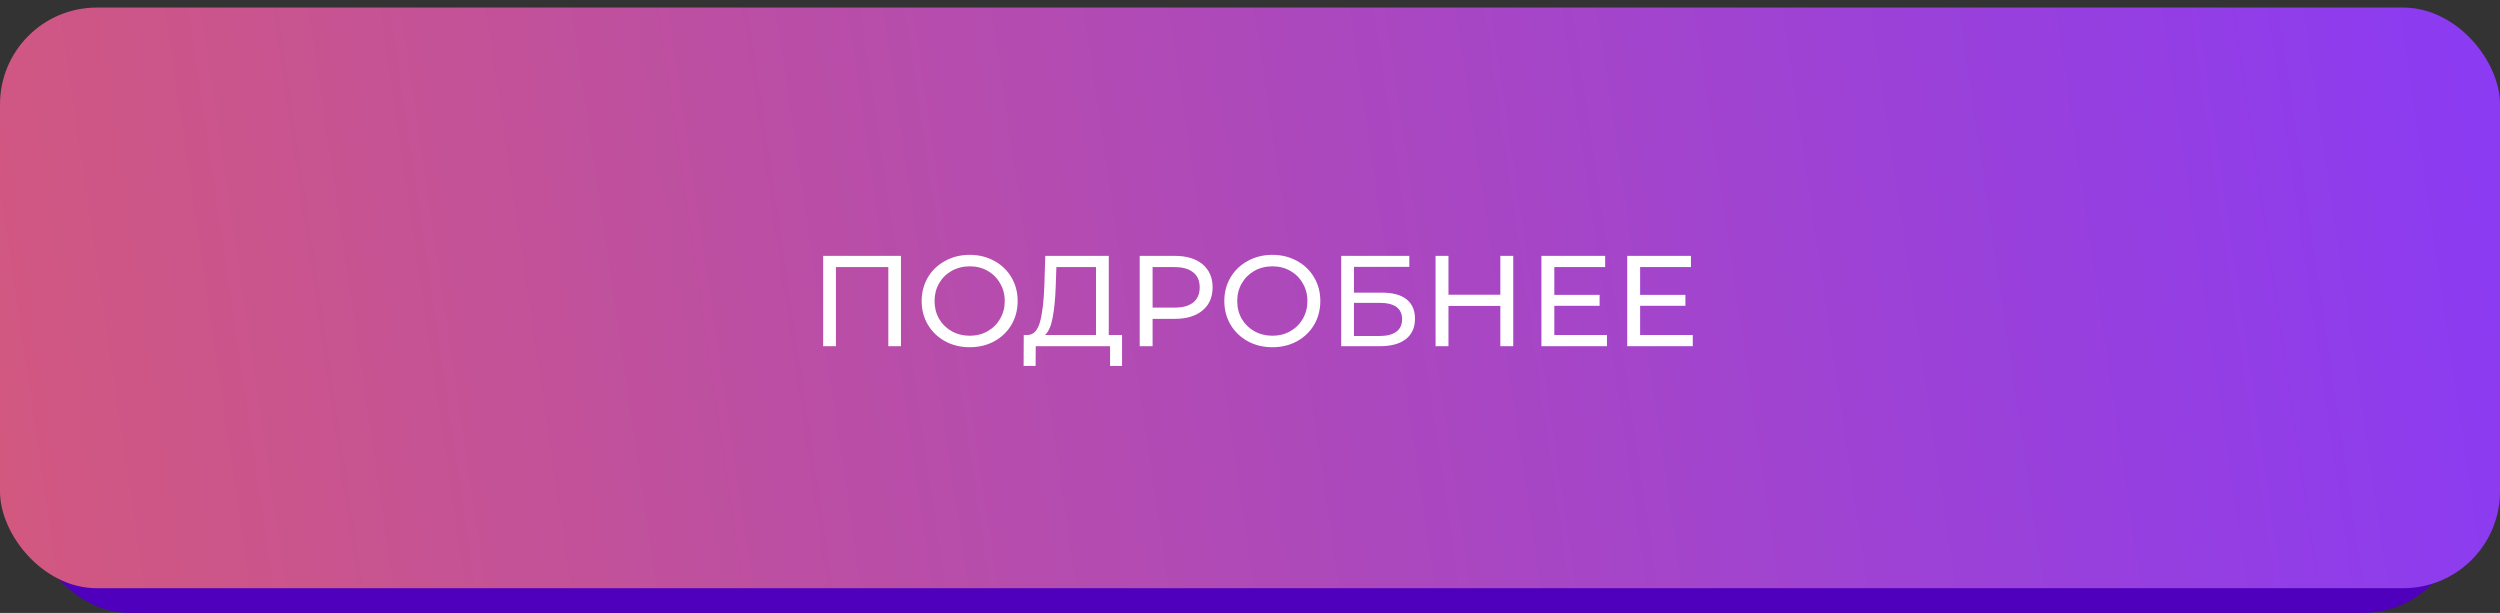
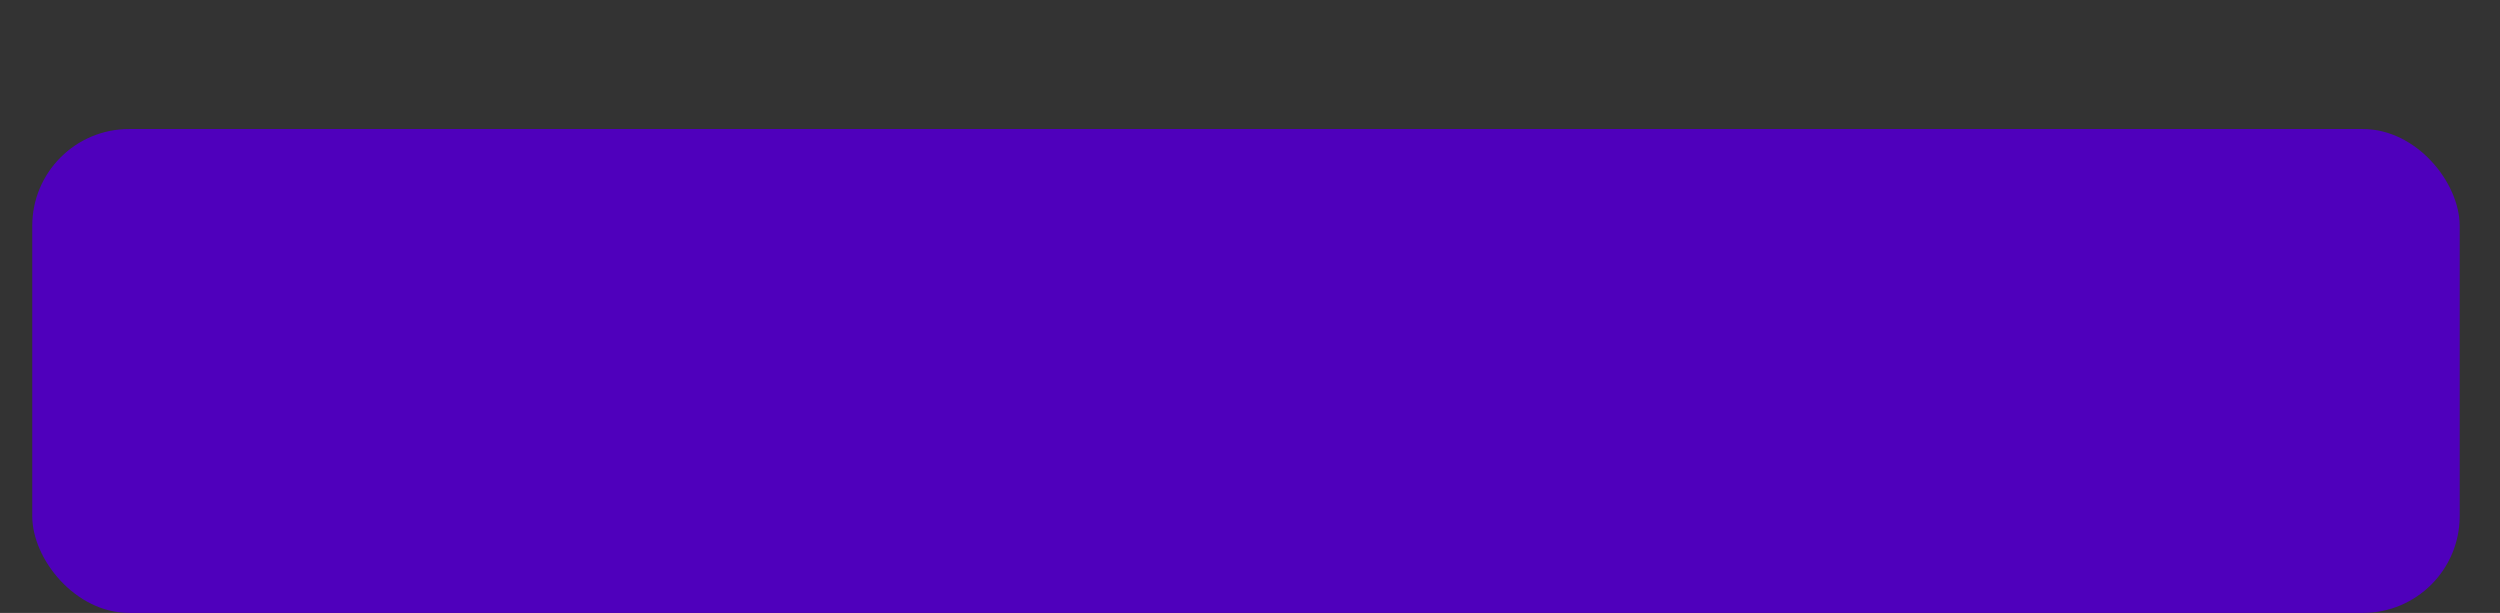
<svg xmlns="http://www.w3.org/2000/svg" width="310" height="76" viewBox="0 0 310 76" fill="none">
  <rect x="0" y="0" width="310" height="76" fill="#333333" stroke="none" />
  <rect x="4" y="16" width="301" height="60" rx="12" fill="#4F00BC" />
-   <rect y="0.938" width="310" height="72" rx="12" fill="url(#paint0_linear_390_1085)" />
-   <path d="M111.72 31.728V42.928H110.152V33.12H103.656V42.928H102.072V31.728H111.72ZM120.253 43.056C119.122 43.056 118.103 42.81 117.197 42.32C116.29 41.819 115.575 41.13 115.053 40.256C114.541 39.381 114.285 38.405 114.285 37.328C114.285 36.251 114.541 35.275 115.053 34.4C115.575 33.525 116.29 32.843 117.197 32.352C118.103 31.851 119.122 31.6 120.253 31.6C121.373 31.6 122.386 31.851 123.293 32.352C124.199 32.843 124.909 33.525 125.421 34.4C125.933 35.264 126.189 36.24 126.189 37.328C126.189 38.416 125.933 39.397 125.421 40.272C124.909 41.136 124.199 41.819 123.293 42.32C122.386 42.81 121.373 43.056 120.253 43.056ZM120.253 41.632C121.074 41.632 121.81 41.445 122.461 41.072C123.122 40.699 123.639 40.187 124.013 39.536C124.397 38.874 124.589 38.139 124.589 37.328C124.589 36.517 124.397 35.786 124.013 35.136C123.639 34.474 123.122 33.957 122.461 33.584C121.81 33.211 121.074 33.024 120.253 33.024C119.431 33.024 118.685 33.211 118.013 33.584C117.351 33.957 116.829 34.474 116.445 35.136C116.071 35.786 115.885 36.517 115.885 37.328C115.885 38.139 116.071 38.874 116.445 39.536C116.829 40.187 117.351 40.699 118.013 41.072C118.685 41.445 119.431 41.632 120.253 41.632ZM139.135 41.536V45.376H137.647V42.928H128.431L128.415 45.376H126.927L126.943 41.536H127.487C128.191 41.493 128.687 40.938 128.975 39.872C129.263 38.794 129.439 37.28 129.503 35.328L129.615 31.728H137.487V41.536H139.135ZM130.911 35.472C130.857 37.05 130.729 38.357 130.527 39.392C130.335 40.426 130.02 41.141 129.583 41.536H135.903V33.12H130.991L130.911 35.472ZM145.69 31.728C147.141 31.728 148.282 32.075 149.114 32.768C149.946 33.461 150.362 34.416 150.362 35.632C150.362 36.848 149.946 37.803 149.114 38.496C148.282 39.189 147.141 39.536 145.69 39.536H142.922V42.928H141.322V31.728H145.69ZM145.642 38.144C146.655 38.144 147.429 37.931 147.962 37.504C148.495 37.066 148.762 36.443 148.762 35.632C148.762 34.821 148.495 34.203 147.962 33.776C147.429 33.339 146.655 33.12 145.642 33.12H142.922V38.144H145.642ZM157.784 43.056C156.653 43.056 155.635 42.81 154.728 42.32C153.821 41.819 153.107 41.13 152.584 40.256C152.072 39.381 151.816 38.405 151.816 37.328C151.816 36.251 152.072 35.275 152.584 34.4C153.107 33.525 153.821 32.843 154.728 32.352C155.635 31.851 156.653 31.6 157.784 31.6C158.904 31.6 159.917 31.851 160.824 32.352C161.731 32.843 162.44 33.525 162.952 34.4C163.464 35.264 163.72 36.24 163.72 37.328C163.72 38.416 163.464 39.397 162.952 40.272C162.44 41.136 161.731 41.819 160.824 42.32C159.917 42.81 158.904 43.056 157.784 43.056ZM157.784 41.632C158.605 41.632 159.341 41.445 159.992 41.072C160.653 40.699 161.171 40.187 161.544 39.536C161.928 38.874 162.12 38.139 162.12 37.328C162.12 36.517 161.928 35.786 161.544 35.136C161.171 34.474 160.653 33.957 159.992 33.584C159.341 33.211 158.605 33.024 157.784 33.024C156.963 33.024 156.216 33.211 155.544 33.584C154.883 33.957 154.36 34.474 153.976 35.136C153.603 35.786 153.416 36.517 153.416 37.328C153.416 38.139 153.603 38.874 153.976 39.536C154.36 40.187 154.883 40.699 155.544 41.072C156.216 41.445 156.963 41.632 157.784 41.632ZM166.307 31.728H174.755V33.088H167.891V36.288H171.379C172.712 36.288 173.725 36.565 174.419 37.12C175.112 37.675 175.459 38.474 175.459 39.52C175.459 40.618 175.08 41.461 174.323 42.048C173.576 42.635 172.504 42.928 171.107 42.928H166.307V31.728ZM171.043 41.664C171.96 41.664 172.659 41.488 173.139 41.136C173.619 40.784 173.859 40.267 173.859 39.584C173.859 38.229 172.92 37.552 171.043 37.552H167.891V41.664H171.043ZM187.642 31.728V42.928H186.042V37.936H179.61V42.928H178.01V31.728H179.61V36.544H186.042V31.728H187.642ZM199.263 41.536V42.928H191.135V31.728H199.039V33.12H192.735V36.56H198.351V37.92H192.735V41.536H199.263ZM209.903 41.536V42.928H201.775V31.728H209.679V33.12H203.375V36.56H208.991V37.92H203.375V41.536H209.903Z" fill="white" />
  <defs>
    <linearGradient id="paint0_linear_390_1085" x1="-2.10084e-07" y1="59.201" x2="315.71" y2="12.739" gradientUnits="userSpaceOnUse">
      <stop stop-color="#D25880" />
      <stop offset="0.525" stop-color="#AC48BD" />
      <stop offset="1" stop-color="#893AF5" />
    </linearGradient>
  </defs>
</svg>